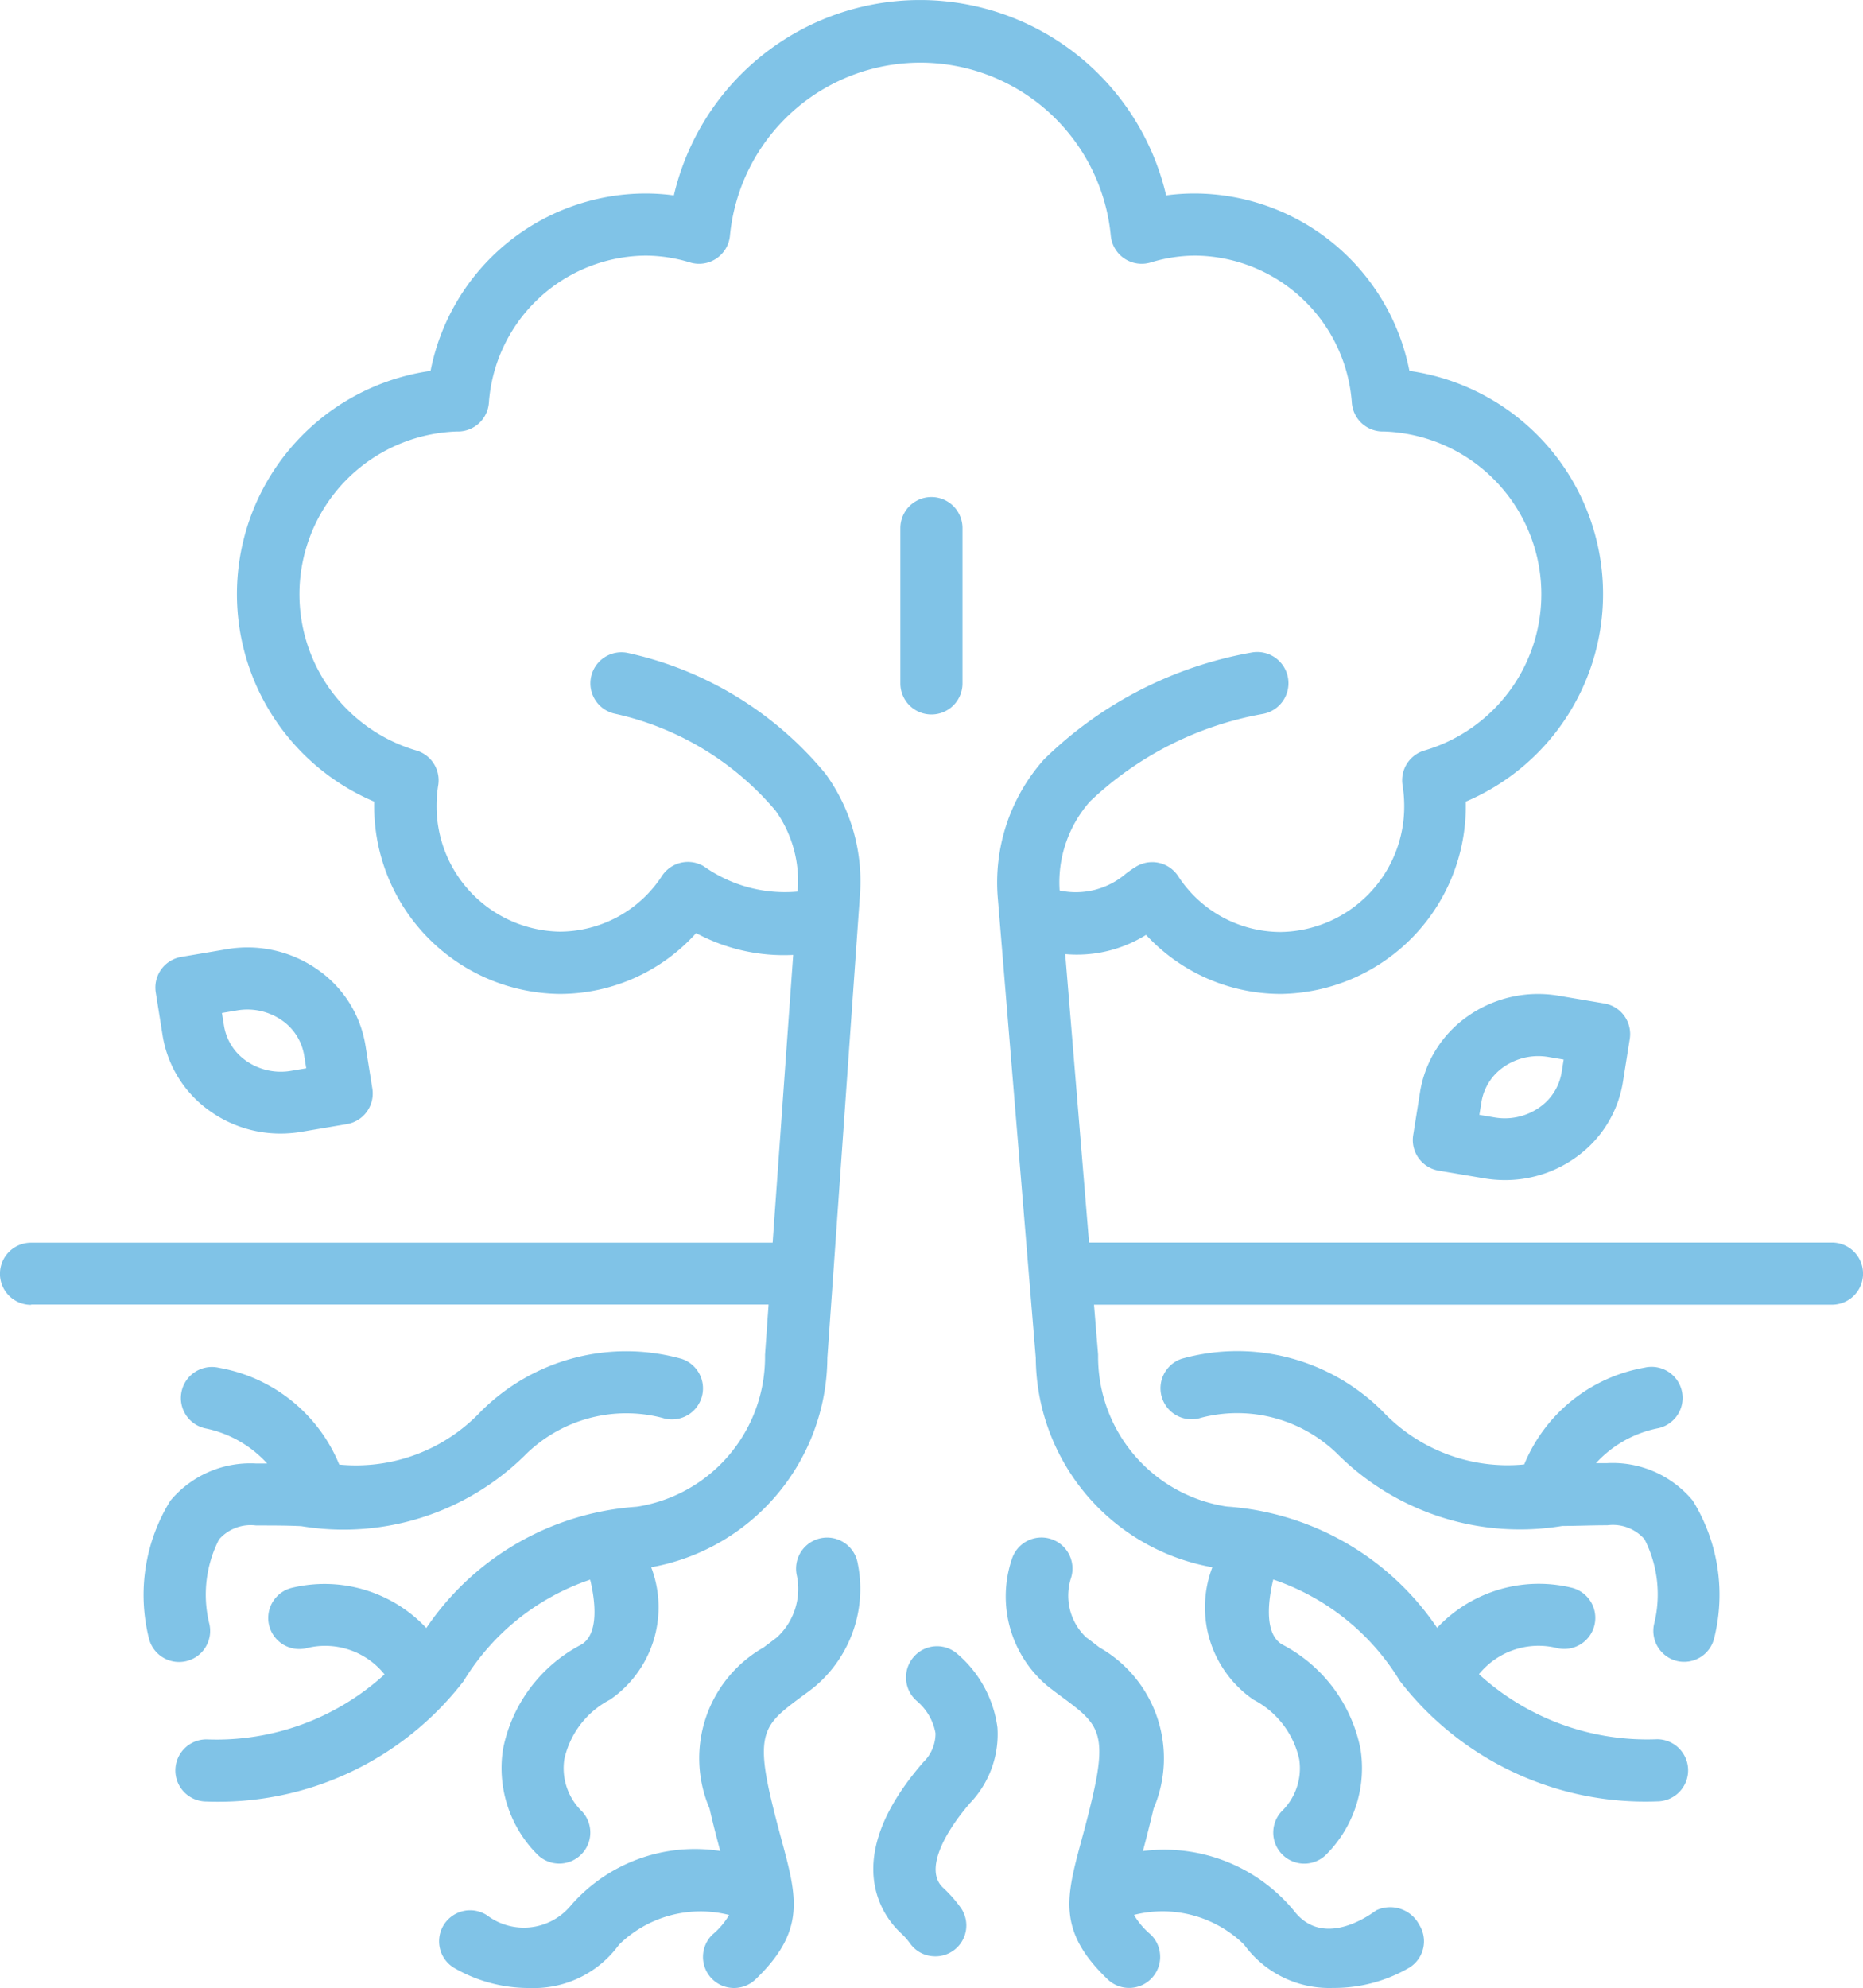
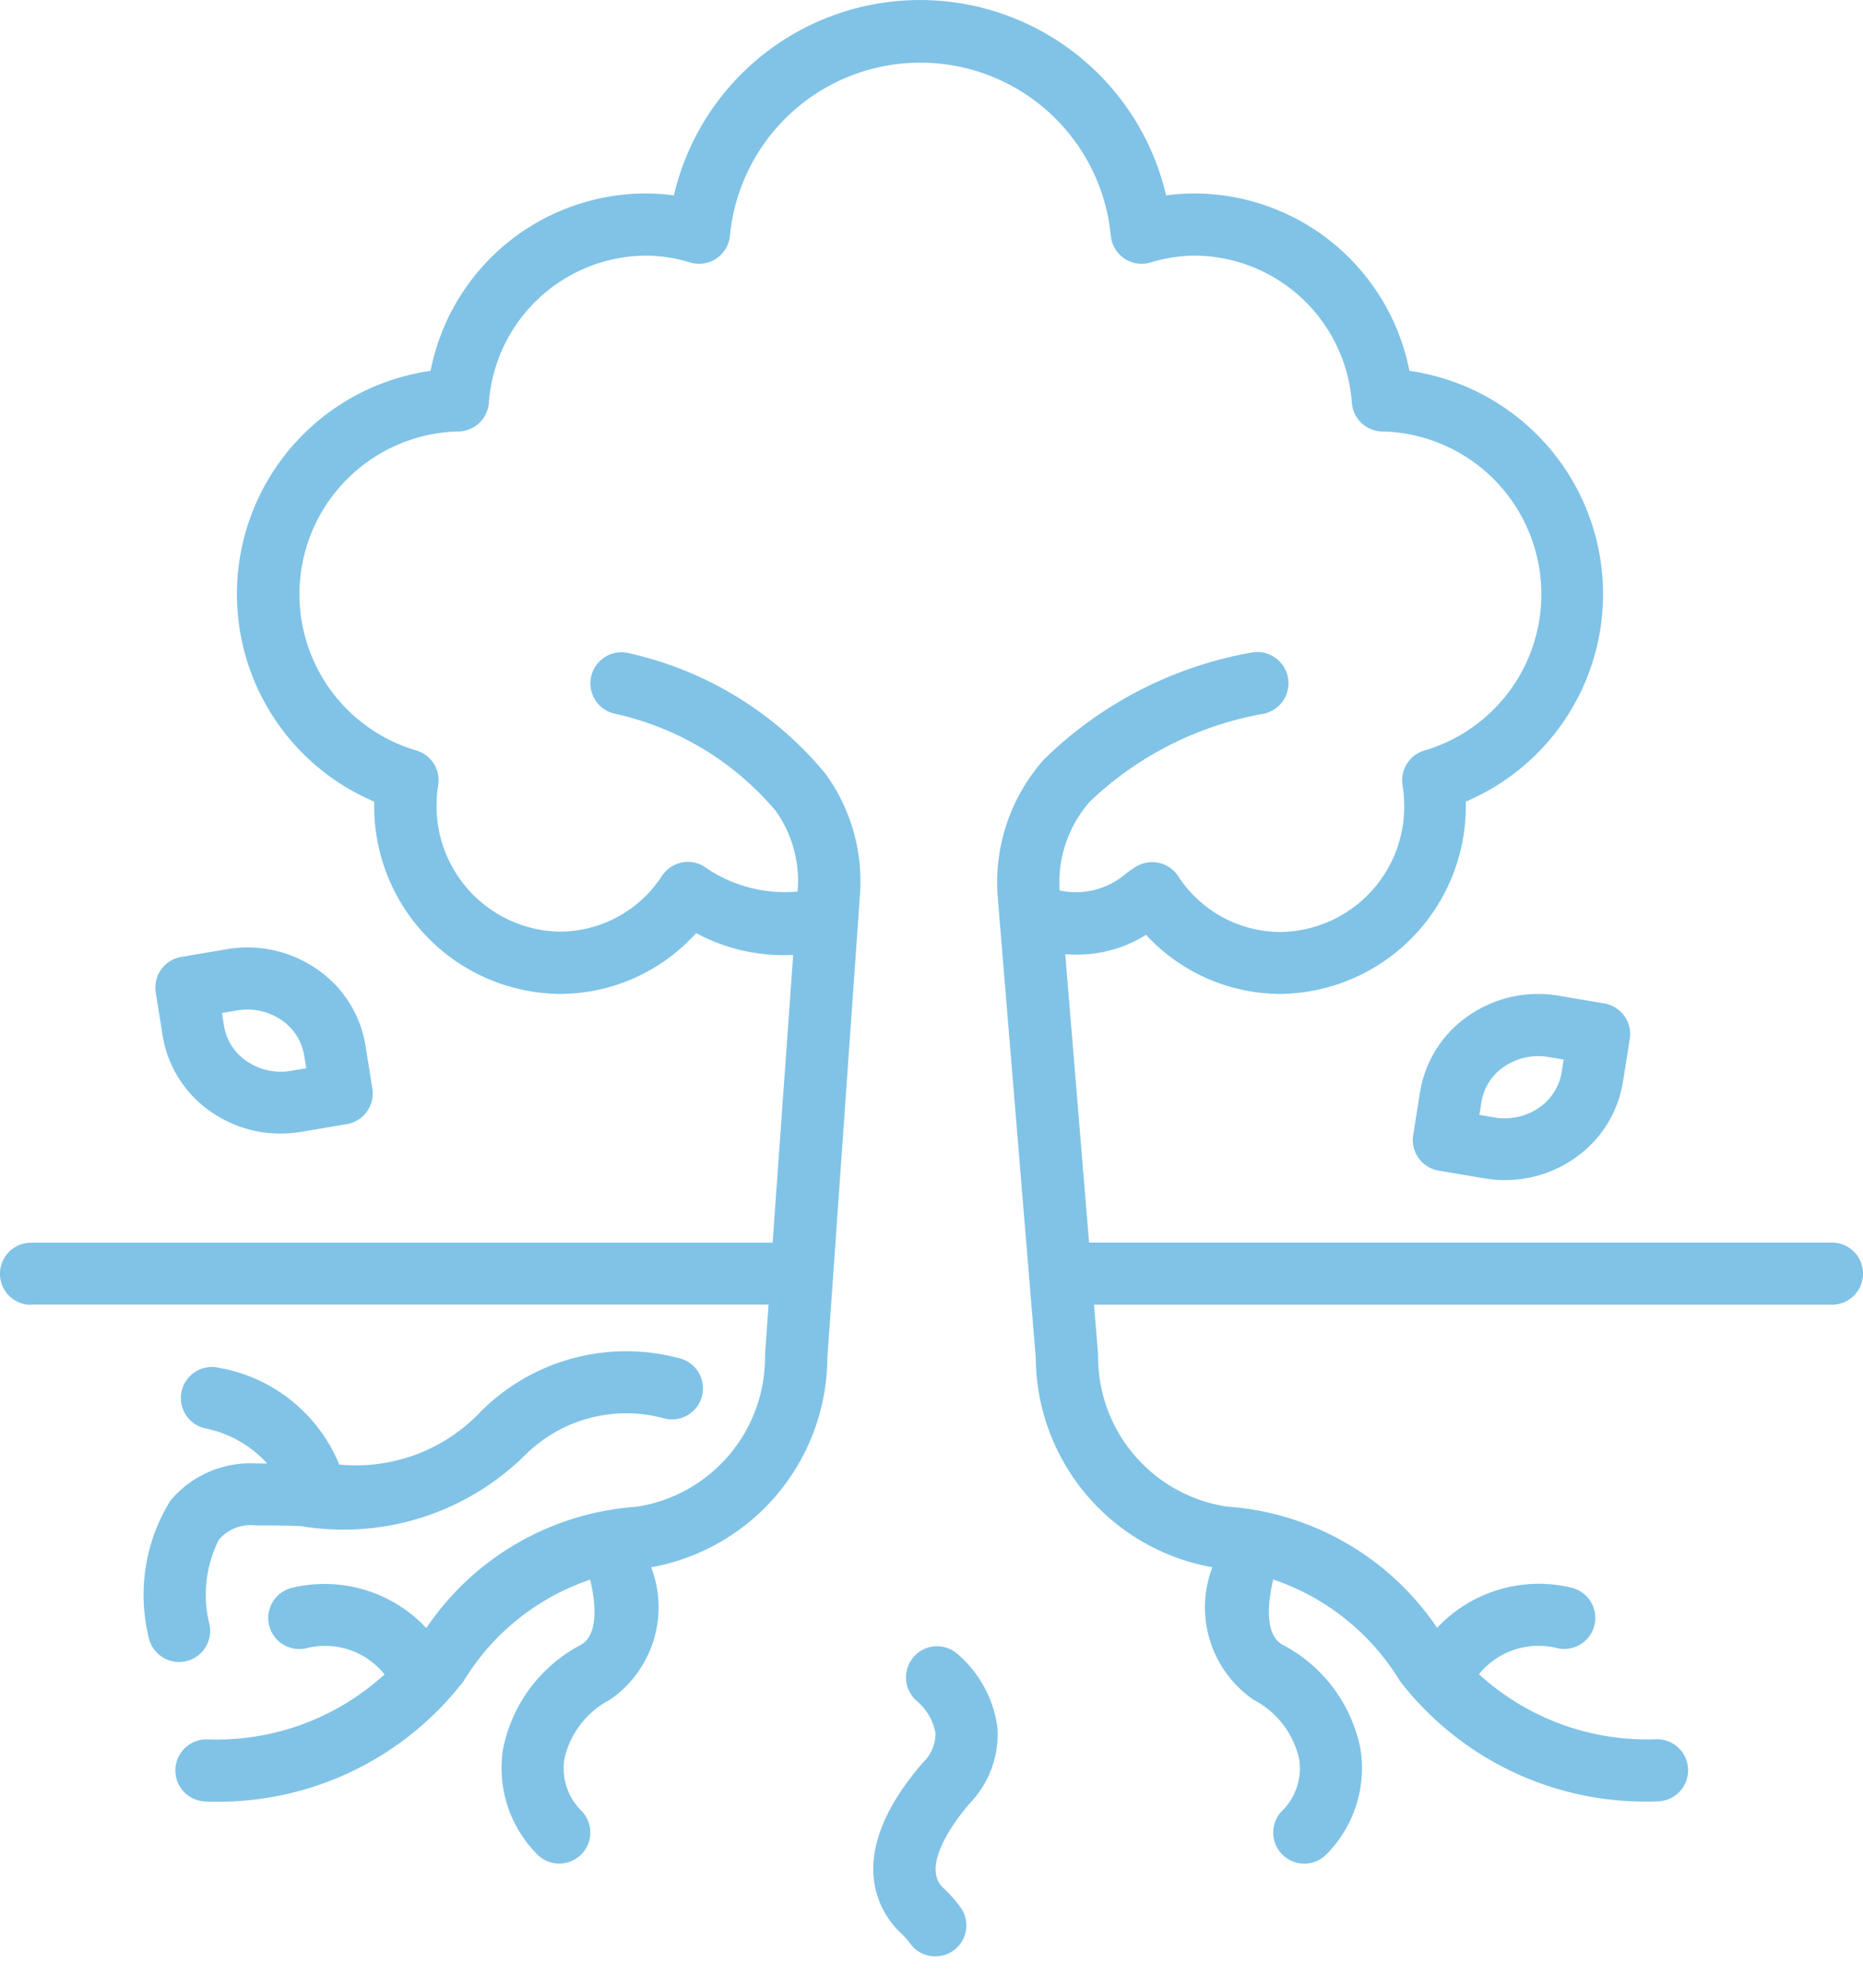
<svg xmlns="http://www.w3.org/2000/svg" id="planta" width="27.199" height="29.017" viewBox="0 0 27.199 29.017">
  <path id="Trazado_72687" data-name="Trazado 72687" d="M14.106,62.28a1.676,1.676,0,0,0,.686,1.1,1.769,1.769,0,0,0,1.036.332,1.861,1.861,0,0,0,.313-.027l.655-.111a.453.453,0,0,0,.372-.518l-.1-.628a1.676,1.676,0,0,0-.686-1.1,1.782,1.782,0,0,0-1.349-.305l-.655.111a.453.453,0,0,0-.372.518Zm1.079-.364a.884.884,0,0,1,.669.148.775.775,0,0,1,.319.51l.03.185-.213.036a.882.882,0,0,1-.669-.148.775.775,0,0,1-.319-.51l-.03-.185Z" transform="translate(-11.732 -47.167)" fill="#80c3e7" />
  <path id="Trazado_72688" data-name="Trazado 72688" d="M95.791,64.327a1.676,1.676,0,0,0-.686,1.1l-.1.628a.453.453,0,0,0,.372.518l.655.111a1.861,1.861,0,0,0,.313.027,1.769,1.769,0,0,0,1.036-.332,1.676,1.676,0,0,0,.686-1.1l.1-.628a.453.453,0,0,0-.372-.518l-.655-.111A1.782,1.782,0,0,0,95.791,64.327Zm1.381.81a.775.775,0,0,1-.319.51.882.882,0,0,1-.669.148l-.213-.036.03-.185a.775.775,0,0,1,.319-.51.885.885,0,0,1,.669-.148l.213.036Z" transform="translate(-74.373 -49.487)" fill="#80c3e7" />
  <path id="Trazado_72689" data-name="Trazado 72689" d="M4.453,19.034H15.221l-.052.732c0,.011,0,.021,0,.032a2.21,2.21,0,0,1-1.837,2.181l-.04.006a4.039,4.039,0,0,0-3.068,1.77,2.036,2.036,0,0,0-1.977-.583.453.453,0,1,0,.245.873,1.11,1.11,0,0,1,1.122.387,3.64,3.64,0,0,1-2.6.948.453.453,0,1,0,0,.907,4.524,4.524,0,0,0,3.754-1.757,3.457,3.457,0,0,1,1.848-1.481c.076.312.134.806-.139.953a2.2,2.2,0,0,0-1.133,1.52,1.784,1.784,0,0,0,.489,1.526.453.453,0,0,0,.664-.617.874.874,0,0,1-.258-.761,1.292,1.292,0,0,1,.668-.87,1.637,1.637,0,0,0,.6-1.932,3.123,3.123,0,0,0,2.572-3.054l.475-6.748a2.674,2.674,0,0,0-.5-1.777,5.174,5.174,0,0,0-2.894-1.767.453.453,0,1,0-.174.89,4.271,4.271,0,0,1,2.339,1.416A1.767,1.767,0,0,1,15.645,13v.006a2.046,2.046,0,0,1-1.368-.368.453.453,0,0,0-.612.139,1.787,1.787,0,0,1-1.491.814,1.831,1.831,0,0,1-1.8-1.856,1.913,1.913,0,0,1,.025-.29.453.453,0,0,0-.327-.5,2.377,2.377,0,0,1,.589-4.654h.024a.453.453,0,0,0,.452-.414,2.315,2.315,0,0,1,2.292-2.153,2.246,2.246,0,0,1,.646.1.453.453,0,0,0,.581-.382,2.793,2.793,0,0,1,5.562,0,.453.453,0,0,0,.581.382,2.246,2.246,0,0,1,.646-.1,2.315,2.315,0,0,1,2.292,2.153.453.453,0,0,0,.452.414h.024a2.377,2.377,0,0,1,.59,4.654.453.453,0,0,0-.327.505,1.906,1.906,0,0,1,.025.29,1.831,1.831,0,0,1-1.8,1.856A1.787,1.787,0,0,1,21.2,12.78a.453.453,0,0,0-.612-.139c-.043.026-.092.059-.146.1a1.122,1.122,0,0,1-.972.249,1.785,1.785,0,0,1,.444-1.3,4.909,4.909,0,0,1,2.512-1.275.453.453,0,1,0-.141-.9,5.762,5.762,0,0,0-3.043,1.562,2.7,2.7,0,0,0-.674,2.029l.554,6.707A3.124,3.124,0,0,0,21.7,22.868a1.637,1.637,0,0,0,.6,1.933,1.292,1.292,0,0,1,.668.87.874.874,0,0,1-.258.761.453.453,0,1,0,.664.617,1.784,1.784,0,0,0,.489-1.526A2.2,2.2,0,0,0,22.728,24c-.274-.147-.216-.639-.139-.953a3.457,3.457,0,0,1,1.849,1.481,4.524,4.524,0,0,0,3.754,1.757.453.453,0,0,0,0-.907,3.64,3.64,0,0,1-2.6-.949,1.12,1.12,0,0,1,1.125-.385.453.453,0,1,0,.241-.874,2.036,2.036,0,0,0-1.977.582,4.04,4.04,0,0,0-3.069-1.77l-.04-.006A2.21,2.21,0,0,1,20.032,19.8c0-.012,0-.025,0-.037l-.06-.727H30.746a.453.453,0,1,0,0-.907H19.9l-.348-4.21a1.906,1.906,0,0,0,1.18-.281A2.68,2.68,0,0,0,22.7,14.5,2.739,2.739,0,0,0,25.4,11.738c0-.015,0-.03,0-.045a3.291,3.291,0,0,0-.823-6.287,3.205,3.205,0,0,0-3.138-2.589,3.088,3.088,0,0,0-.414.028,3.69,3.69,0,0,0-7.187,0,3.094,3.094,0,0,0-.415-.028,3.205,3.205,0,0,0-3.137,2.589,3.291,3.291,0,0,0-.823,6.287c0,.015,0,.03,0,.045A2.739,2.739,0,0,0,12.174,14.5a2.68,2.68,0,0,0,1.989-.888,2.705,2.705,0,0,0,1.417.319l-.3,4.2H4.453a.453.453,0,1,0,0,.907Z" transform="translate(-4 0.007)" fill="#80c3e7" />
  <path id="Trazado_72690" data-name="Trazado 72690" d="M13.653,89.18a2.613,2.613,0,0,0-.315,2,.453.453,0,0,0,.885-.2,1.776,1.776,0,0,1,.14-1.234.614.614,0,0,1,.542-.205c.234,0,.452,0,.659.01a3.772,3.772,0,0,0,3.256-1.025,2.094,2.094,0,0,1,2.016-.555.453.453,0,1,0,.28-.862,3,3,0,0,0-2.932.771,2.509,2.509,0,0,1-2.065.772,2.335,2.335,0,0,0-1.754-1.412.453.453,0,0,0-.21.882,1.664,1.664,0,0,1,.911.514H14.9A1.519,1.519,0,0,0,13.653,89.18Z" transform="translate(-11.166 -67.276)" fill="#80c3e7" />
-   <path id="Trazado_72691" data-name="Trazado 72691" d="M37.555,101.33c.068-.05.138-.1.21-.159a1.867,1.867,0,0,0,.615-1.82.453.453,0,1,0-.883.206.96.96,0,0,1-.291.9c-.067.052-.132.1-.194.147a1.861,1.861,0,0,0-.79,2.351c.054.238.108.441.156.62a2.4,2.4,0,0,0-2.2.818.891.891,0,0,1-1.207.119.453.453,0,0,0-.489.763,2.176,2.176,0,0,0,1.119.3,1.537,1.537,0,0,0,1.3-.633,1.7,1.7,0,0,1,1.607-.433,1.09,1.09,0,0,1-.242.285.453.453,0,0,0,.627.655c.737-.707.605-1.2.386-2.014-.051-.191-.112-.414-.173-.681C36.893,101.824,37.06,101.7,37.555,101.33Z" transform="translate(-25.863 -76.559)" fill="#80c3e7" />
-   <path id="Trazado_72692" data-name="Trazado 72692" d="M86.269,91.52a.452.452,0,0,0,.542-.342,2.612,2.612,0,0,0-.315-2,1.519,1.519,0,0,0-1.251-.547h-.161A1.665,1.665,0,0,1,86,88.12a.453.453,0,1,0-.21-.882,2.335,2.335,0,0,0-1.754,1.412,2.51,2.51,0,0,1-2.065-.772,3,3,0,0,0-2.932-.771.453.453,0,1,0,.28.862,2.093,2.093,0,0,1,2.017.555,3.773,3.773,0,0,0,3.256,1.024c.206,0,.425-.01.659-.01a.614.614,0,0,1,.542.205,1.776,1.776,0,0,1,.14,1.232A.453.453,0,0,0,86.269,91.52Z" transform="translate(-61.783 -67.276)" fill="#80c3e7" />
-   <path id="Trazado_72693" data-name="Trazado 72693" d="M74.815,104.642a.478.478,0,0,0-.626-.209c-.031.019-.757.594-1.207,0a2.455,2.455,0,0,0-2.2-.865c.048-.179.1-.382.156-.62a1.861,1.861,0,0,0-.79-2.351c-.062-.047-.127-.1-.194-.147a.838.838,0,0,1-.222-.866.453.453,0,1,0-.863-.278,1.707,1.707,0,0,0,.526,1.858c.072.056.142.109.21.159.5.37.662.495.449,1.422-.061.267-.121.49-.173.681-.219.815-.352,1.308.386,2.014a.453.453,0,1,0,.627-.655,1.09,1.09,0,0,1-.242-.285,1.7,1.7,0,0,1,1.607.433,1.537,1.537,0,0,0,1.3.633,2.177,2.177,0,0,0,1.119-.3A.453.453,0,0,0,74.815,104.642Z" transform="translate(-54.096 -76.551)" fill="#80c3e7" />
  <path id="Trazado_72694" data-name="Trazado 72694" d="M62.074,107.186a1.707,1.707,0,0,0-.6-1.086.45.45,0,0,0-.632.068.455.455,0,0,0,.061.637.8.8,0,0,1,.267.465.583.583,0,0,1-.177.422c-1.251,1.435-.569,2.271-.331,2.493a1.014,1.014,0,0,1,.141.159.443.443,0,0,0,.325.181.451.451,0,0,0,.416-.7,1.919,1.919,0,0,0-.264-.3c-.277-.258.023-.807.394-1.235A1.454,1.454,0,0,0,62.074,107.186Z" transform="translate(-47.512 -81.973)" fill="#80c3e7" />
-   <path id="Trazado_72695" data-name="Trazado 72695" d="M62.453,35.173a.453.453,0,0,0,.453-.453V32.453a.453.453,0,1,0-.907,0V34.72a.453.453,0,0,0,.453.453Z" transform="translate(-48.854 -24.745)" fill="#80c3e7" />
</svg>